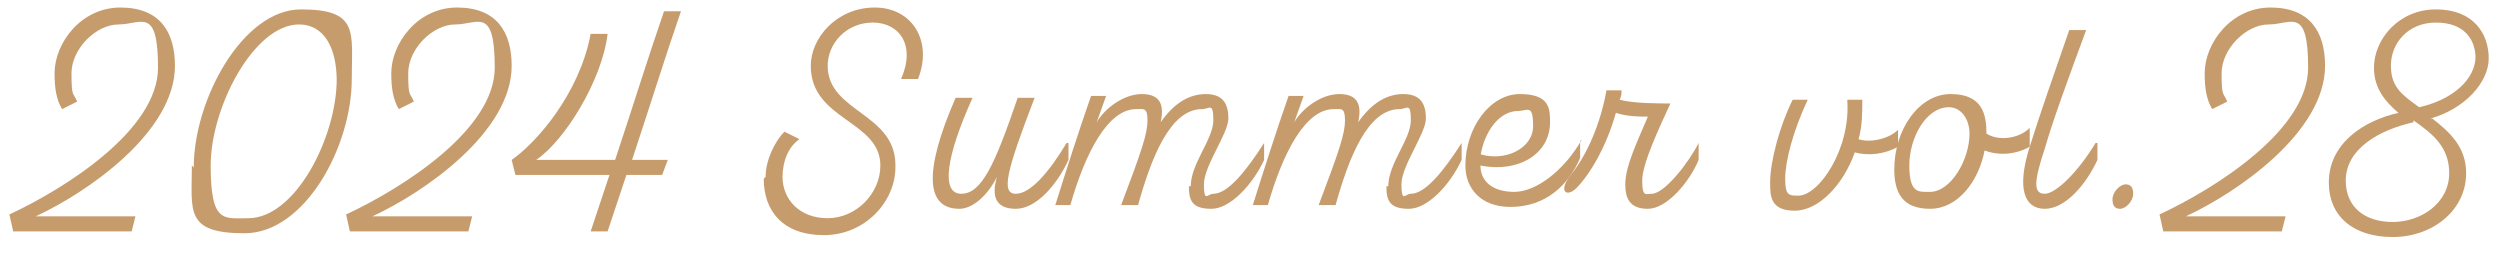
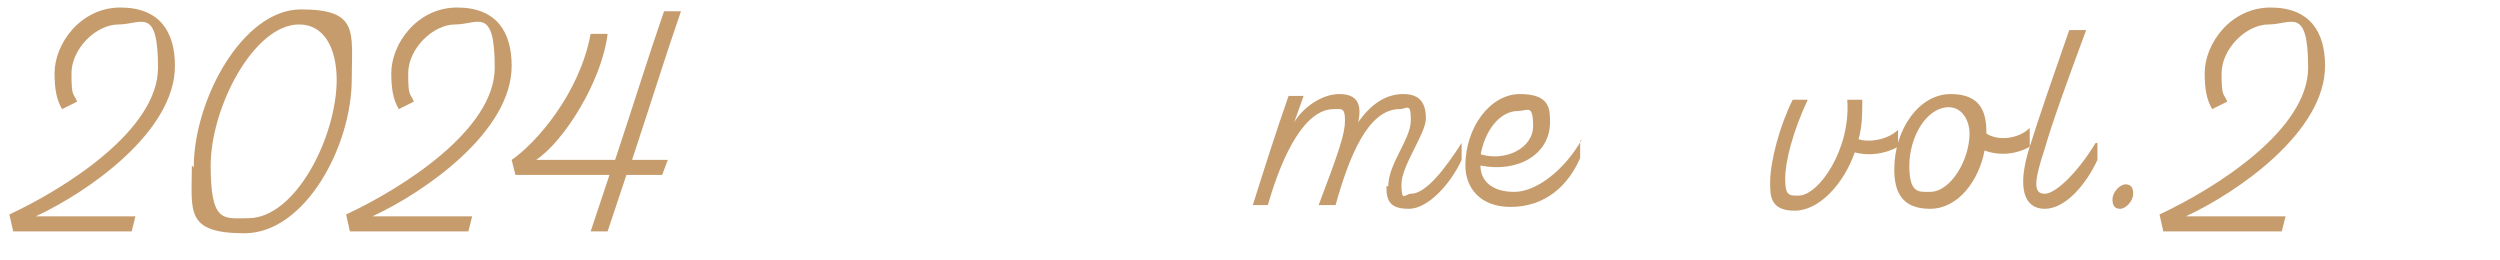
<svg xmlns="http://www.w3.org/2000/svg" version="1.1" viewBox="0 0 132.9 13.8">
  <defs>
    <style>
      .cls-1 {
        fill: #c69c6d;
      }
    </style>
  </defs>
  <g>
    <g id="_レイヤー_2">
      <g>
        <path class="cls-1" d="M1.9,11.5h5.3l-.2.8H.7l-.2-.9c3-1.4,7.9-4.5,7.9-7.8s-.9-2.3-2.1-2.3-2.5,1.3-2.5,2.6.1,1,.3,1.5l-.8.4c-.3-.5-.4-1.1-.4-1.9,0-1.6,1.4-3.5,3.5-3.5s2.9,1.3,2.9,3.1c0,3.5-4.6,6.7-7.4,8Z" />
        <path class="cls-1" d="M10.3,8.9C10.3,5.3,12.9.5,16,.5s2.7,1.2,2.7,3.7c0,3.6-2.5,8.2-5.7,8.2s-2.8-1.2-2.8-3.6ZM17.9,4.3c0-1.8-.7-3-2-3-2.4,0-4.7,4.4-4.7,7.5s.7,2.8,2,2.8c2.5,0,4.7-4.3,4.7-7.4Z" />
        <path class="cls-1" d="M19.8,11.5h5.3l-.2.8h-6.3l-.2-.9c3-1.4,7.9-4.5,7.9-7.8s-.9-2.3-2.1-2.3-2.5,1.3-2.5,2.6.1,1,.3,1.5l-.8.4c-.3-.5-.4-1.1-.4-1.9,0-1.6,1.4-3.5,3.5-3.5s2.9,1.3,2.9,3.1c0,3.5-4.6,6.7-7.4,8Z" />
        <path class="cls-1" d="M36.2.6c-.8,2.3-1.7,5.2-2.6,7.9h1.9l-.3.8h-1.9l-1,3h-.9l1-3h-5l-.2-.8c1.3-.9,3.6-3.5,4.2-6.7h.9c-.3,2.5-2.3,5.7-3.8,6.7h4.2c.9-2.7,1.8-5.6,2.6-7.9h.9Z" />
-         <path class="cls-1" d="M40.7,9.4c0-.9.5-1.9,1-2.4l.8.4c-.6.4-.9,1.2-.9,2,0,1.2.9,2.2,2.4,2.2s2.8-1.3,2.8-2.8c0-2.4-3.7-2.4-3.7-5.3,0-1.5,1.4-3.1,3.4-3.1s3.1,1.8,2.3,3.8h-.9c.8-1.8-.1-3-1.5-3s-2.4,1.1-2.4,2.3c0,2.5,3.7,2.5,3.6,5.4,0,1.8-1.6,3.6-3.8,3.6s-3.2-1.3-3.2-3Z" />
-         <path class="cls-1" d="M56.8,7.6v.9c-.6,1.3-1.7,2.6-2.8,2.6s-1.3-.7-1-1.7c-.5,1-1.3,1.7-2,1.7-1.8,0-1.9-2-.2-5.9h.9c-1.4,3.1-1.7,5.1-.6,5.1s1.8-1.6,3-5.1h.9c-1.5,3.9-1.8,5.1-1,5.1s1.8-1.2,2.7-2.7Z" />
-         <path class="cls-1" d="M63.3,9.9c0-1.2,1.2-2.5,1.2-3.5s-.2-.6-.6-.6c-1.7,0-2.7,2.6-3.4,5.1h-.9c1.1-2.9,1.4-3.8,1.4-4.5s-.2-.6-.6-.6c-1.5,0-2.7,2.3-3.5,5.1h-.8c.6-1.9,1.2-3.8,1.9-5.8h.8l-.5,1.4c.4-.7,1.4-1.5,2.4-1.5s1.2.6,1,1.5c.7-1,1.5-1.5,2.4-1.5s1.2.5,1.2,1.3-1.3,2.5-1.3,3.5.2.5.5.5c.8,0,1.8-1.3,2.7-2.7v.9c-.6,1.3-1.8,2.6-2.8,2.6s-1.2-.4-1.2-1.2Z" />
        <path class="cls-1" d="M73.8,9.9c0-1.2,1.2-2.5,1.2-3.5s-.2-.6-.6-.6c-1.7,0-2.7,2.6-3.4,5.1h-.9c1.1-2.9,1.4-3.8,1.4-4.5s-.2-.6-.6-.6c-1.5,0-2.7,2.3-3.5,5.1h-.8c.6-1.9,1.2-3.8,1.9-5.8h.8l-.5,1.4c.4-.7,1.4-1.5,2.4-1.5s1.2.6,1,1.5c.7-1,1.5-1.5,2.4-1.5s1.2.5,1.2,1.3-1.3,2.5-1.3,3.5.2.5.5.5c.8,0,1.8-1.3,2.7-2.7v.9c-.6,1.3-1.8,2.6-2.8,2.6s-1.2-.4-1.2-1.2Z" />
        <path class="cls-1" d="M84,7.5v.9c-.6,1.4-1.8,2.6-3.7,2.6-1.6,0-2.4-1-2.4-2.2,0-2,1.3-3.8,2.9-3.8s1.6.8,1.6,1.5c0,1.7-1.7,2.7-3.7,2.3,0,.8.6,1.4,1.8,1.4s2.7-1.2,3.6-2.8ZM78.7,8.2c1.3.4,2.8-.3,2.8-1.5s-.3-.8-.8-.8c-1,0-1.8,1.1-2,2.4Z" />
-         <path class="cls-1" d="M90.3,7.6v.9c-.5,1.2-1.7,2.6-2.7,2.6s-1.2-.6-1.2-1.3c0-1,.7-2.4,1.2-3.6-.4,0-1.1,0-1.7-.2-.5,1.8-1.4,3.3-2.1,4-.5.5-1,.2-.3-.7.9-1.1,1.6-2.8,1.9-4.5h.8c0,.2,0,.3-.1.5.7.2,2.1.2,2.7.2-.6,1.3-1.5,3.2-1.5,4.1s.2.7.5.7c.7,0,2-1.7,2.5-2.7Z" />
        <path class="cls-1" d="M100.9,6.8v1c-.7.4-1.6.5-2.3.3-.6,1.7-1.9,3.1-3.2,3.1s-1.3-.8-1.3-1.5c0-1.1.5-3,1.2-4.4h.8c-.8,1.7-1.2,3.3-1.2,4.2s.2.9.7.9c1.1,0,2.8-2.5,2.6-5.1h.8c0,.7,0,1.4-.2,2.1.6.2,1.6,0,2.1-.5Z" />
        <path class="cls-1" d="M107.9,6.8v1c-.7.4-1.6.5-2.4.2-.3,1.6-1.4,3.1-2.9,3.1s-1.9-.9-1.9-2.1c0-2.1,1.3-4,3-4s1.9,1.1,1.9,2.1h0c.6.4,1.7.3,2.3-.3ZM104.7,7.1c0-.7-.4-1.4-1.1-1.4-1.2,0-2.1,1.6-2.1,3.1s.5,1.4,1.1,1.4c1.1,0,2.1-1.7,2.1-3.1Z" />
        <path class="cls-1" d="M111.5,7.6v.9c-.6,1.3-1.7,2.6-2.8,2.6s-1.5-1.1-.8-3.3c.5-1.6,1.3-3.9,2.1-6.2h.9c-1,2.7-1.8,4.9-2.2,6.3-.6,1.8-.6,2.4,0,2.4s1.8-1.2,2.7-2.7Z" />
        <path class="cls-1" d="M112.3,10.6c0-.4.4-.8.7-.8.3,0,.4.2.4.5,0,.4-.4.8-.7.8s-.4-.2-.4-.5Z" />
        <path class="cls-1" d="M116.2,11.5h5.3l-.2.8h-6.3l-.2-.9c3-1.4,7.9-4.5,7.9-7.8s-.9-2.3-2.1-2.3-2.5,1.3-2.5,2.6.1,1,.3,1.5l-.8.4c-.3-.5-.4-1.1-.4-1.9,0-1.6,1.4-3.5,3.5-3.5s2.9,1.3,2.9,3.1c0,3.5-4.6,6.7-7.4,8Z" />
-         <path class="cls-1" d="M129.3,6.3c.9.7,1.8,1.5,1.8,2.9,0,2-1.8,3.4-3.9,3.4s-3.4-1.1-3.4-2.9c0-2.1,1.9-3.3,3.7-3.7-.7-.6-1.3-1.3-1.3-2.4,0-1.5,1.3-3.1,3.3-3.1s2.8,1.3,2.8,2.6-1.3,2.7-3.1,3.2ZM128.3,6.5c-1.8.4-3.6,1.4-3.6,3.1,0,1.4,1,2.2,2.5,2.2s3-1,3-2.6c0-1.4-.9-2.1-1.9-2.8ZM131.6,3.1c0-1-.6-1.9-2.1-1.9s-2.4,1.1-2.4,2.3.7,1.6,1.5,2.2c1.8-.4,3-1.5,3-2.7Z" />
      </g>
    </g>
  </g>
</svg>